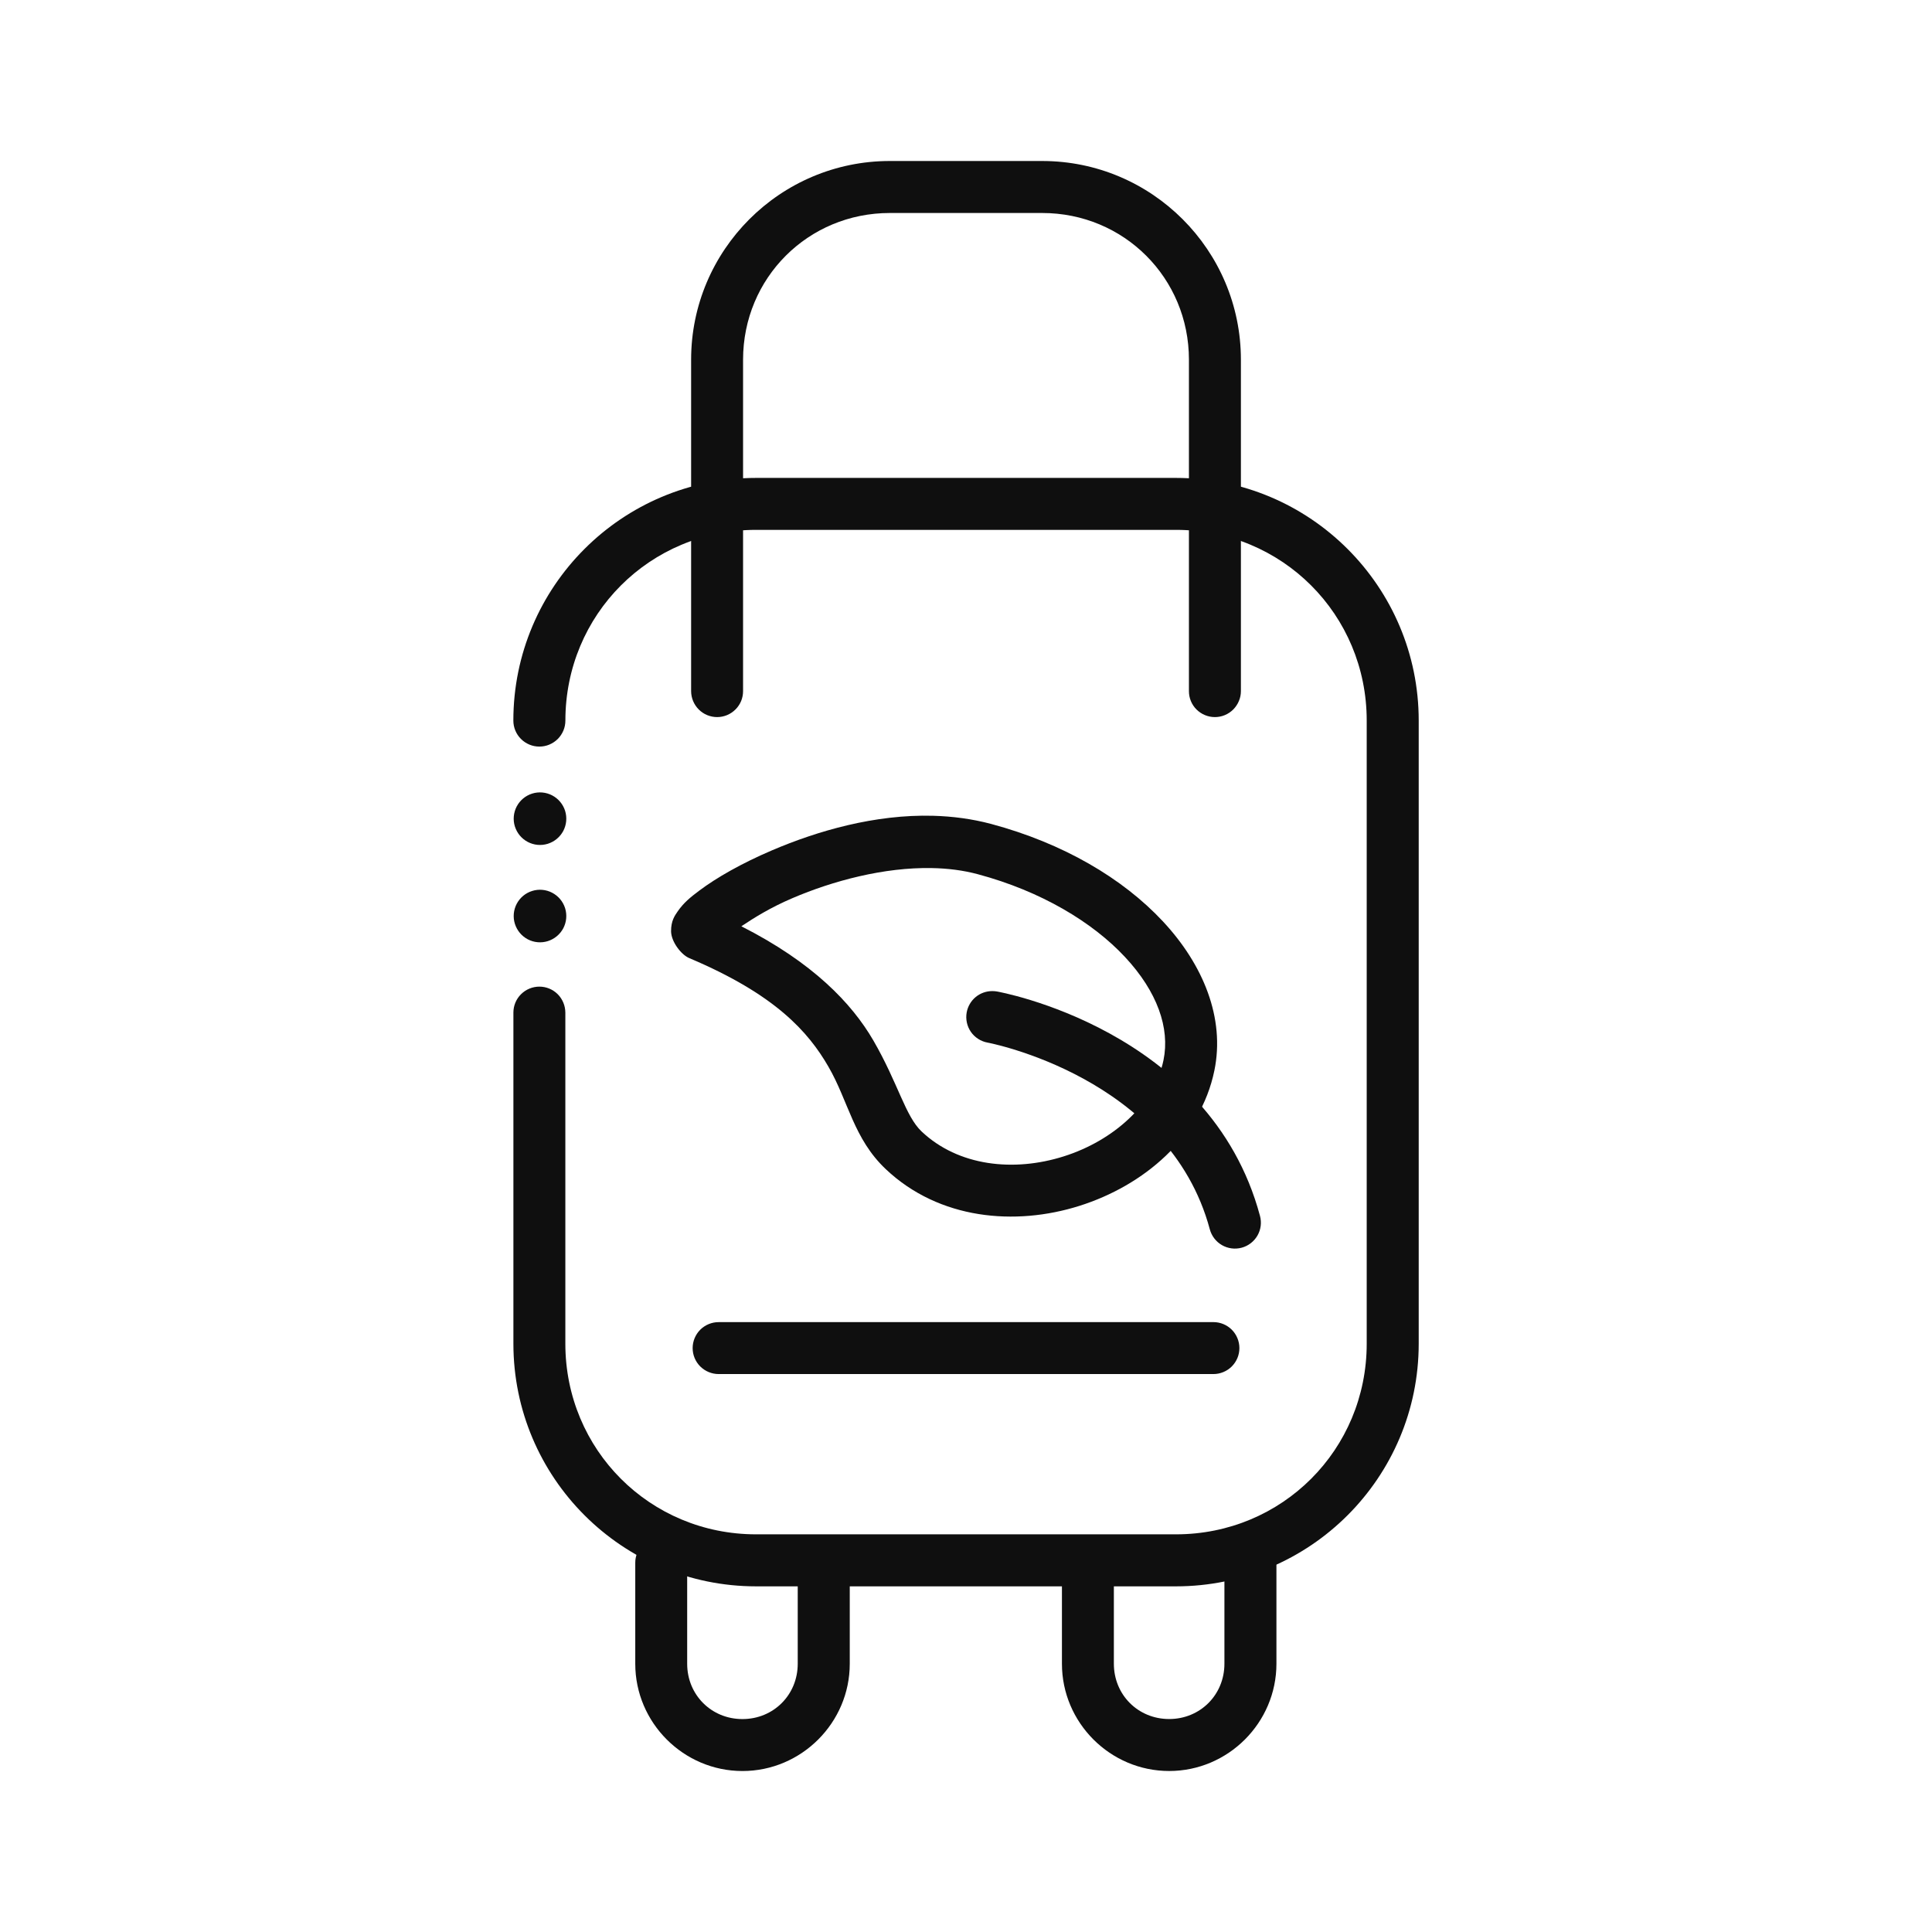
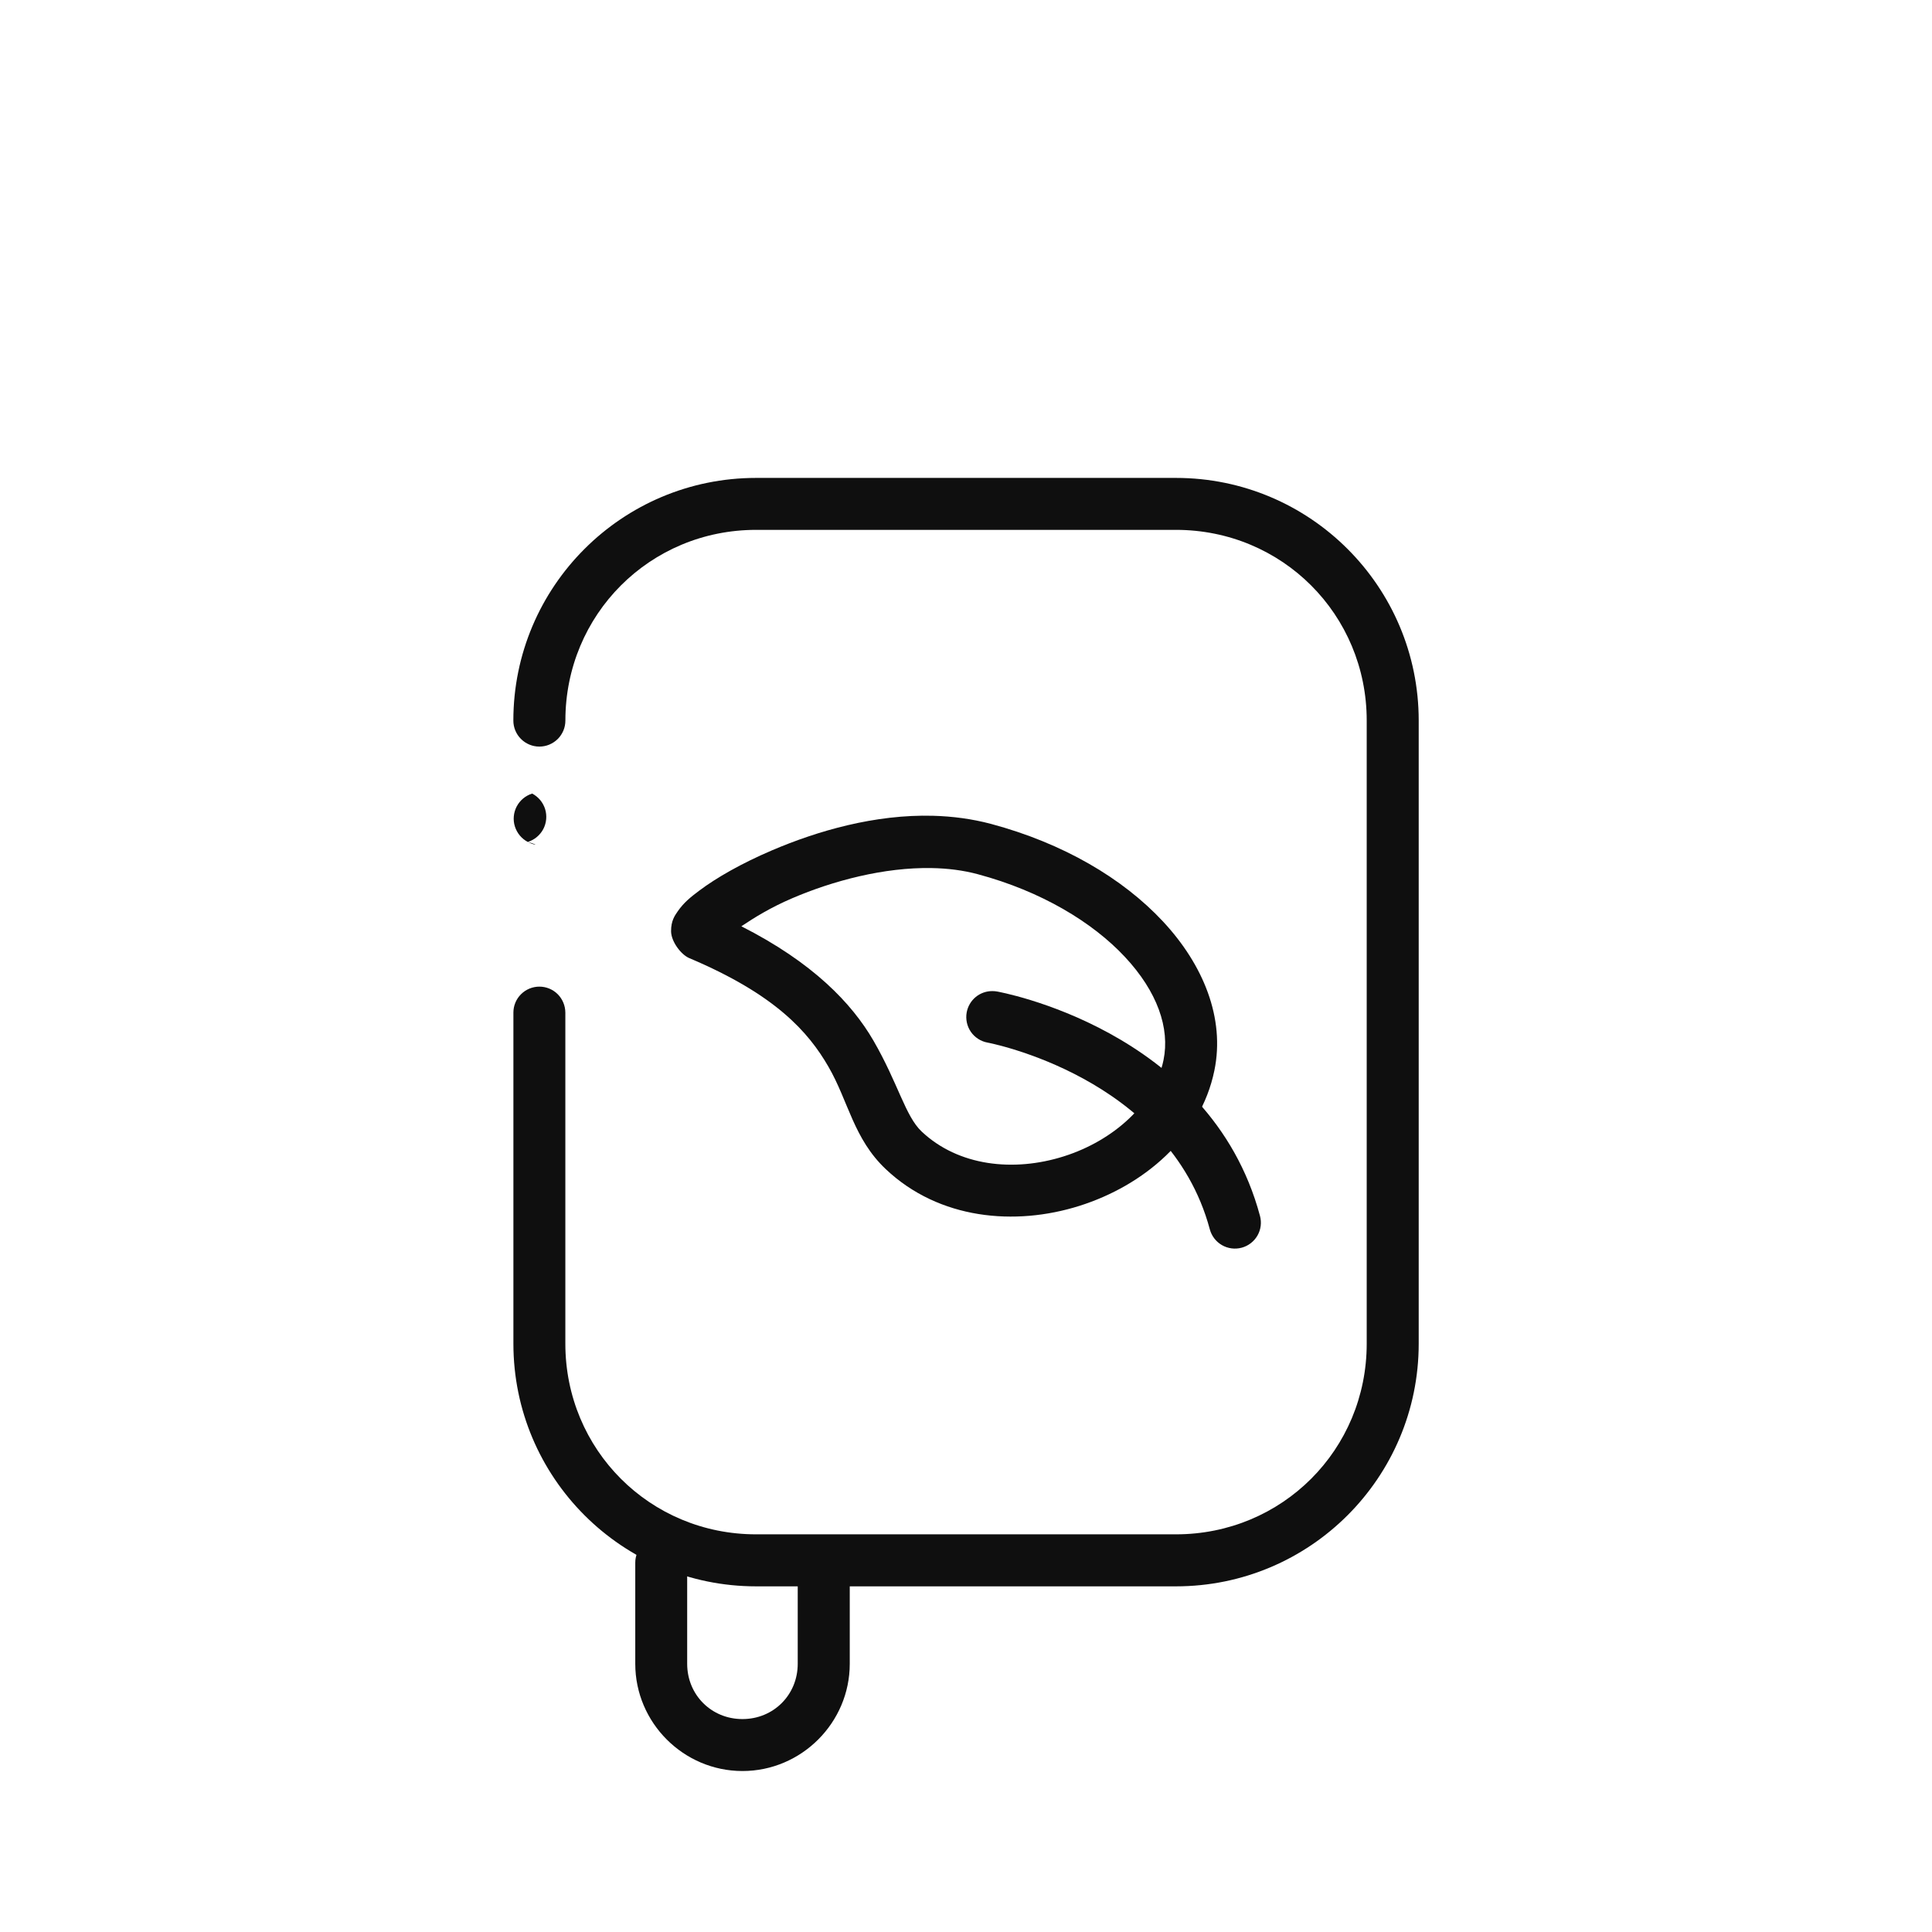
<svg xmlns="http://www.w3.org/2000/svg" version="1.1" id="Calque_1" x="0px" y="0px" width="90px" height="90px" viewBox="0 0 90 90" enable-background="new 0 0 90 90" xml:space="preserve">
  <g id="NewGroupe4">
    <g id="NewGroup0-19">
      <g>
        <path fill="#0F0F0F" d="M35.219,22.263c-6.242,0-11.305,5.063-11.305,11.305c0,0.159,0.031,0.317,0.092,0.463     c0.061,0.147,0.15,0.281,0.264,0.393c0.111,0.113,0.246,0.201,0.393,0.263c0.146,0.061,0.305,0.092,0.463,0.092     s0.316-0.031,0.463-0.092c0.146-0.062,0.281-0.15,0.395-0.263c0.111-0.112,0.199-0.246,0.262-0.393     c0.061-0.146,0.092-0.304,0.092-0.463c0-4.943,3.939-8.885,8.883-8.885h19.561c4.943,0,8.885,3.942,8.885,8.885v29.024     c0,4.943-3.941,8.883-8.885,8.883H35.219c-4.943,0-8.883-3.94-8.883-8.883V47.17c-0.002-0.321-0.129-0.628-0.355-0.855     c-0.227-0.227-0.535-0.354-0.855-0.354s-0.629,0.128-0.855,0.354c-0.229,0.227-0.355,0.535-0.355,0.855v15.422     c0,6.242,5.063,11.306,11.305,11.306h19.561c6.242,0,11.307-5.063,11.307-11.306V33.568c0-6.242-5.064-11.305-11.307-11.305     H35.219L35.219,22.263z" />
-         <path fill="#0F0F0F" d="M24.586,39.221c-0.287-0.151-0.502-0.41-0.6-0.719c-0.098-0.31-0.066-0.646,0.084-0.934     c0.152-0.287,0.41-0.503,0.721-0.6c0.309-0.096,0.645-0.066,0.932,0.085c0.289,0.151,0.504,0.41,0.602,0.719     c0.096,0.31,0.066,0.646-0.084,0.934c-0.152,0.287-0.412,0.503-0.721,0.6C25.209,39.403,24.875,39.372,24.586,39.221     L24.586,39.221L24.586,39.221z" />
-         <path fill="#0F0F0F" d="M24.586,43.757c-0.287-0.151-0.502-0.41-0.6-0.72s-0.066-0.646,0.084-0.933     c0.152-0.288,0.41-0.504,0.721-0.6c0.309-0.097,0.645-0.067,0.932,0.084c0.289,0.151,0.504,0.409,0.602,0.719     c0.096,0.31,0.066,0.646-0.084,0.934c-0.152,0.287-0.412,0.503-0.721,0.6C25.209,43.938,24.875,43.908,24.586,43.757     L24.586,43.757L24.586,43.757z" />
+         <path fill="#0F0F0F" d="M24.586,39.221c-0.287-0.151-0.502-0.41-0.6-0.719c-0.098-0.31-0.066-0.646,0.084-0.934     c0.152-0.287,0.41-0.503,0.721-0.6c0.289,0.151,0.504,0.41,0.602,0.719     c0.096,0.31,0.066,0.646-0.084,0.934c-0.152,0.287-0.412,0.503-0.721,0.6C25.209,39.403,24.875,39.372,24.586,39.221     L24.586,39.221L24.586,39.221z" />
        <path fill="#0F0F0F" d="M30.803,71.591c-0.158,0-0.316,0.031-0.463,0.092s-0.279,0.15-0.393,0.263     c-0.113,0.112-0.201,0.246-0.264,0.393c-0.059,0.147-0.092,0.304-0.09,0.463v4.703c0,2.747,2.248,4.996,4.994,4.996     s4.998-2.25,4.998-4.996v-4.703c0-0.159-0.031-0.316-0.092-0.463s-0.15-0.28-0.264-0.393c-0.111-0.113-0.244-0.202-0.393-0.263     c-0.146-0.061-0.305-0.092-0.463-0.092s-0.316,0.031-0.463,0.092s-0.281,0.15-0.395,0.263c-0.111,0.112-0.199,0.246-0.262,0.393     c-0.061,0.147-0.092,0.304-0.092,0.463v4.703c0,1.447-1.127,2.576-2.576,2.576c-1.447,0-2.574-1.128-2.574-2.576v-4.703     c0-0.159-0.031-0.316-0.092-0.463s-0.15-0.28-0.262-0.393c-0.113-0.113-0.246-0.202-0.393-0.263     C31.119,71.622,30.963,71.591,30.803,71.591L30.803,71.591L30.803,71.591z" />
-         <path fill="#0F0F0F" d="M50.678,71.591c-0.322,0-0.629,0.127-0.855,0.354s-0.354,0.535-0.354,0.856v4.703     c0,2.747,2.248,4.996,4.996,4.996c2.746,0,4.996-2.25,4.996-4.996v-4.703c0-0.159-0.033-0.316-0.092-0.463     c-0.063-0.147-0.15-0.28-0.264-0.393c-0.111-0.113-0.246-0.202-0.393-0.263s-0.305-0.092-0.463-0.092     c-0.322,0-0.629,0.127-0.857,0.354c-0.225,0.227-0.354,0.535-0.354,0.856v4.703c0,1.447-1.127,2.576-2.574,2.576     c-1.449,0-2.576-1.128-2.576-2.576v-4.703c0-0.159-0.031-0.316-0.092-0.463s-0.15-0.28-0.262-0.393     c-0.113-0.113-0.248-0.202-0.395-0.263S50.836,71.591,50.678,71.591L50.678,71.591L50.678,71.591z" />
-         <path fill="#0F0F0F" d="M41.451,7.5c-5.105,0-9.256,4.149-9.256,9.256v15.438c0,0.321,0.129,0.629,0.355,0.856     s0.533,0.354,0.855,0.355c0.158,0,0.316-0.031,0.463-0.092s0.279-0.15,0.393-0.263s0.201-0.246,0.264-0.393     c0.059-0.146,0.09-0.304,0.09-0.463V16.756c0-3.808,3.029-6.834,6.836-6.834h7.098c3.807,0,6.836,3.027,6.836,6.834v15.438     c-0.002,0.321,0.125,0.629,0.352,0.856c0.229,0.227,0.535,0.354,0.857,0.355c0.158,0,0.316-0.031,0.463-0.092     s0.279-0.15,0.393-0.263c0.111-0.113,0.201-0.246,0.262-0.393c0.063-0.146,0.094-0.304,0.094-0.463V16.756     c0-5.107-4.15-9.256-9.256-9.256H41.451L41.451,7.5z" />
        <path fill="#0F0F0F" d="M43.404,40.438c0.74,0.013,1.463,0.103,2.145,0.286c2.953,0.791,5.346,2.236,6.854,3.853     c1.51,1.616,2.104,3.32,1.797,4.808c-0.416,2.021-2.313,3.745-4.646,4.483c-2.332,0.738-4.908,0.459-6.621-1.158     c-0.762-0.718-1.09-2.236-2.246-4.236c-1.01-1.742-2.828-3.638-6.152-5.324c0.611-0.407,1.346-0.868,2.381-1.311     C38.803,41.031,41.182,40.396,43.404,40.438L43.404,40.438L43.404,40.438z M43.469,38.002c-2.711-0.073-5.383,0.703-7.506,1.61     c-1.414,0.604-2.582,1.271-3.393,1.88c-0.408,0.305-0.723,0.563-0.998,0.96c-0.137,0.198-0.314,0.441-0.311,0.93     c0.006,0.489,0.471,1.091,0.844,1.249c4.018,1.696,5.549,3.44,6.484,5.055c0.936,1.615,1.17,3.359,2.68,4.783     c2.48,2.341,6.018,2.652,9.014,1.705c2.996-0.947,5.645-3.182,6.287-6.303c0.504-2.443-0.516-4.932-2.396-6.948     s-4.656-3.643-8-4.54C45.281,38.145,44.373,38.027,43.469,38.002L43.469,38.002L43.469,38.002z" />
        <path fill="#0F0F0F" d="M46.227,46.169c-0.283-0.002-0.561,0.097-0.779,0.279s-0.365,0.435-0.416,0.715     c-0.057,0.316,0.014,0.642,0.195,0.905c0.184,0.264,0.465,0.444,0.781,0.501c0,0,8.443,1.581,10.35,8.699     c0.084,0.31,0.287,0.574,0.564,0.734c0.279,0.161,0.609,0.204,0.92,0.121c0.309-0.083,0.572-0.286,0.734-0.564     c0.16-0.277,0.203-0.608,0.119-0.918c-2.336-8.723-12.258-10.455-12.258-10.455C46.367,46.175,46.299,46.169,46.227,46.169     L46.227,46.169z" />
-         <path fill="#0F0F0F" d="M33.475,61.59c-0.32,0-0.627,0.128-0.855,0.354c-0.225,0.227-0.354,0.535-0.354,0.855     c0,0.32,0.127,0.628,0.354,0.855c0.229,0.227,0.535,0.354,0.855,0.355h23.049c0.16,0,0.316-0.031,0.463-0.092     c0.148-0.061,0.281-0.15,0.395-0.263c0.111-0.112,0.201-0.246,0.262-0.392c0.061-0.147,0.092-0.304,0.092-0.463     c0-0.321-0.129-0.629-0.354-0.856c-0.229-0.227-0.535-0.354-0.857-0.354H33.475L33.475,61.59z" />
      </g>
    </g>
  </g>
</svg>